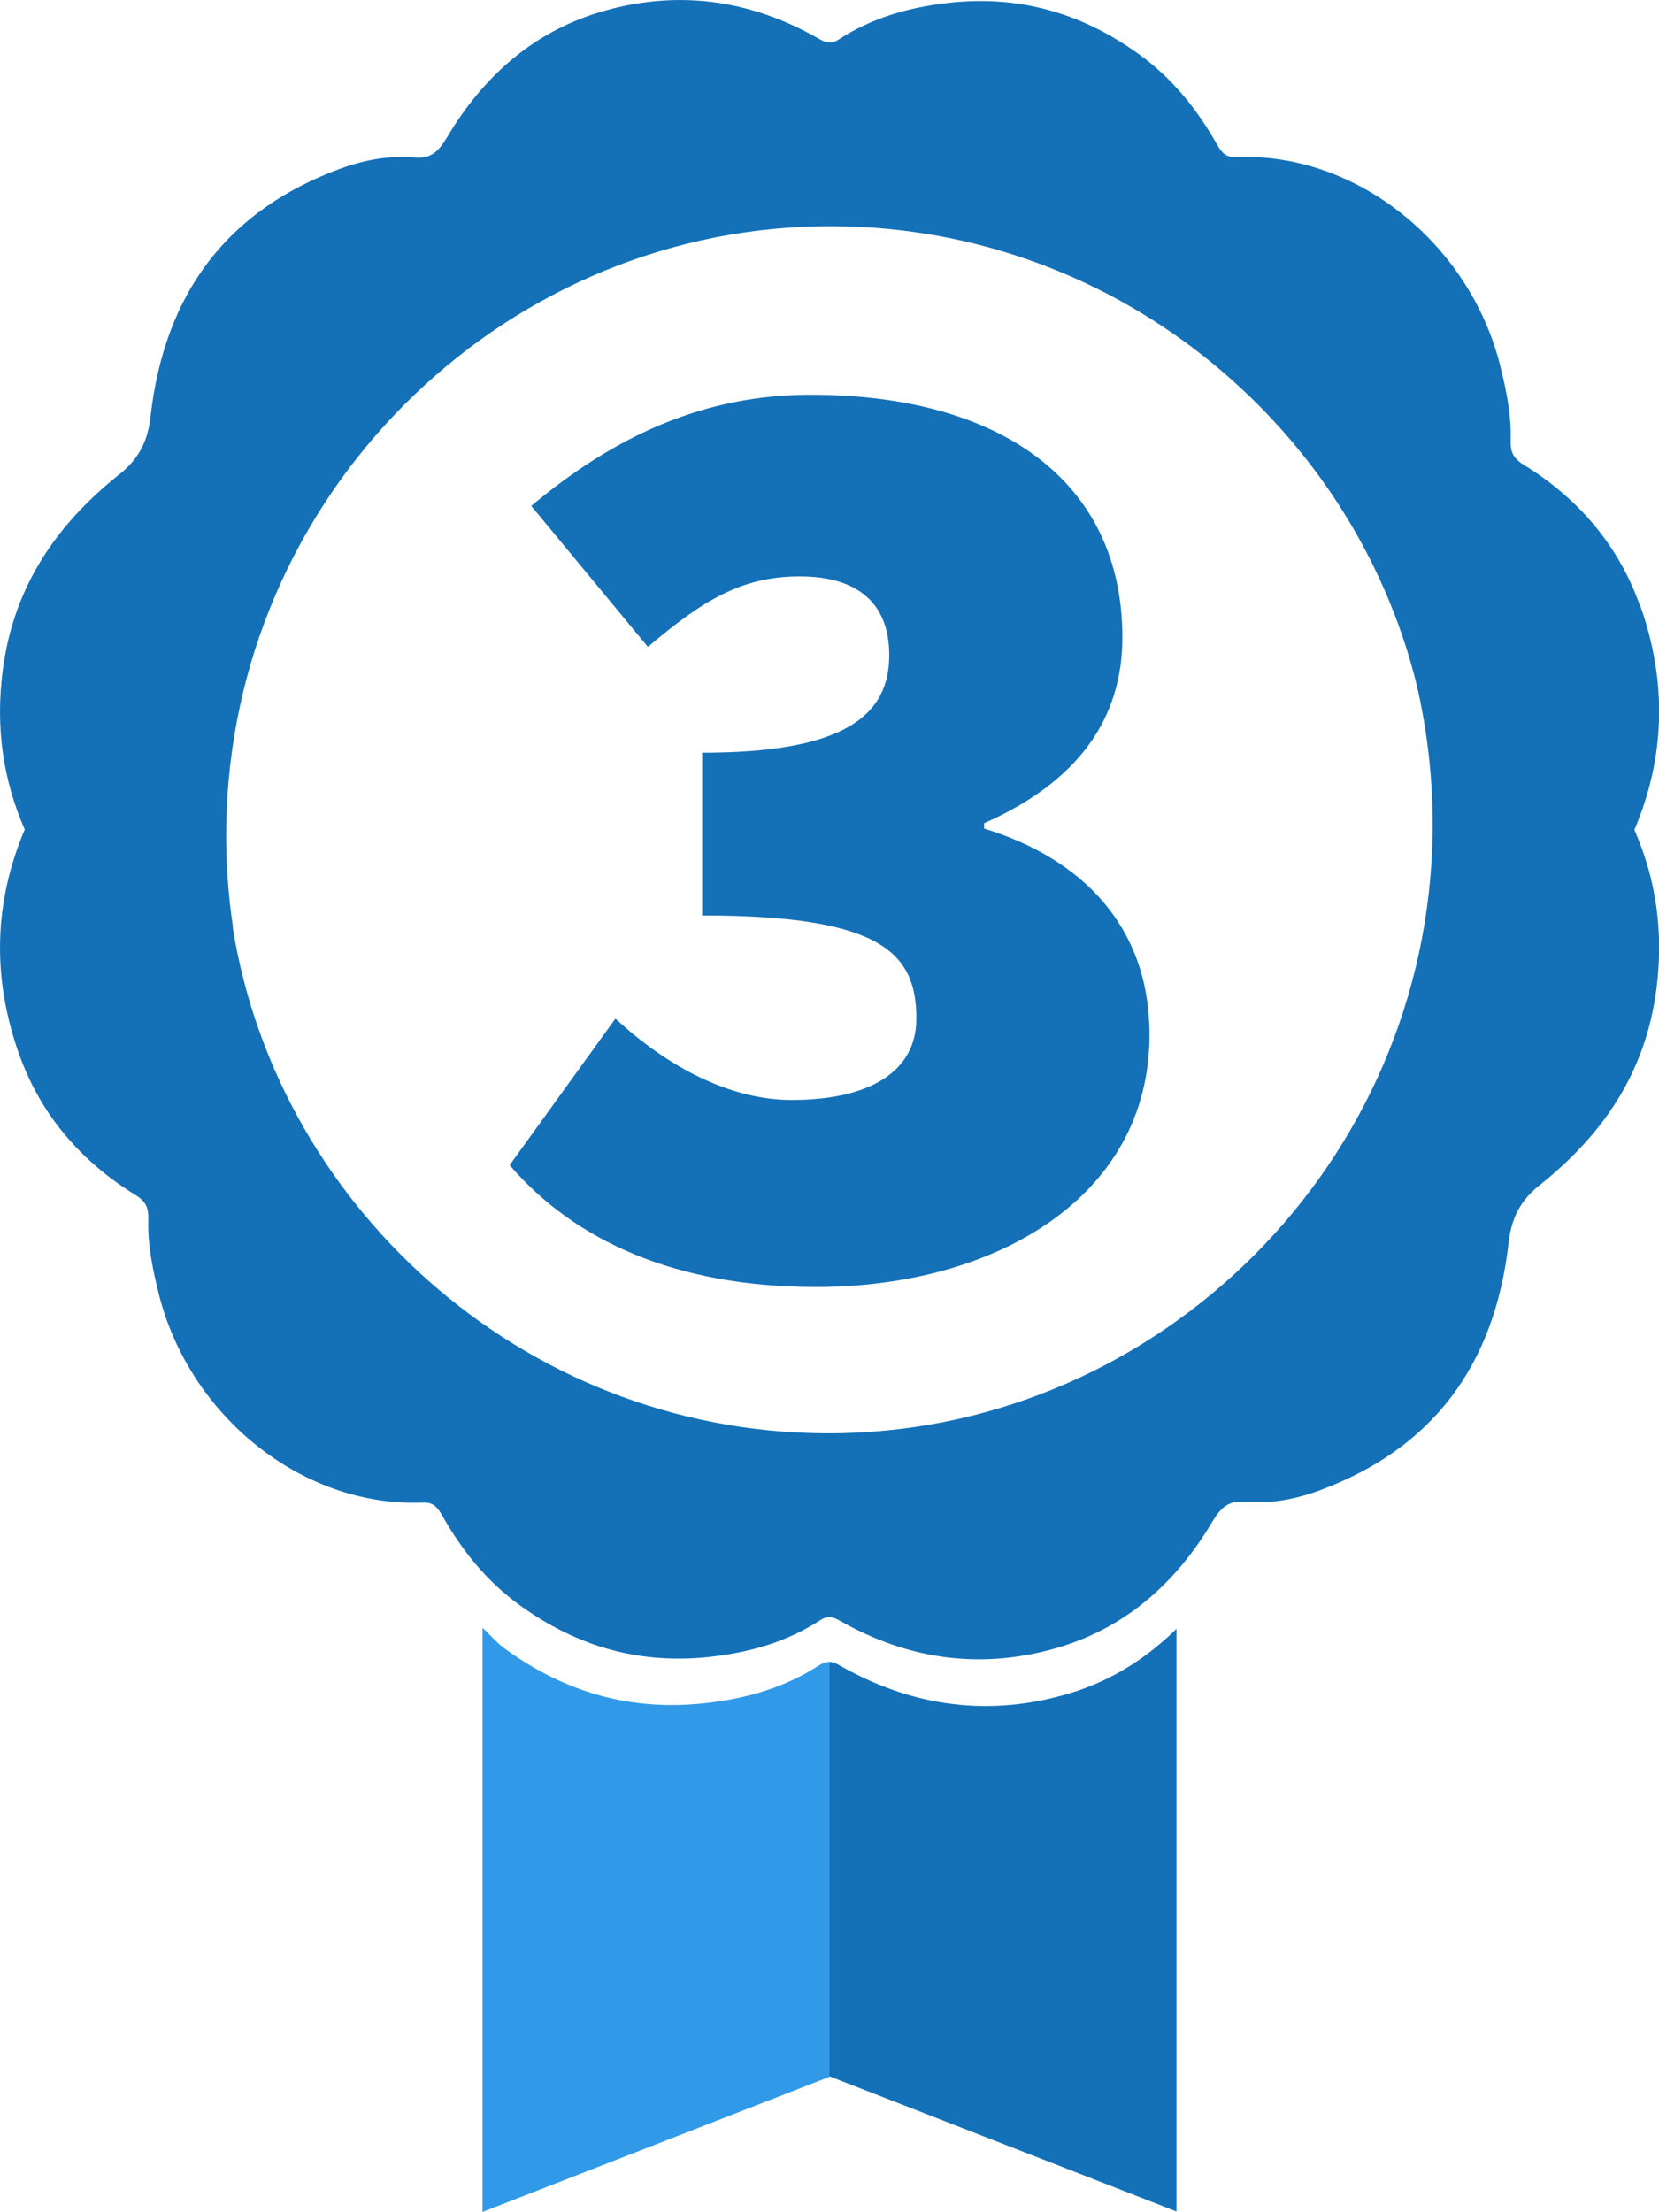
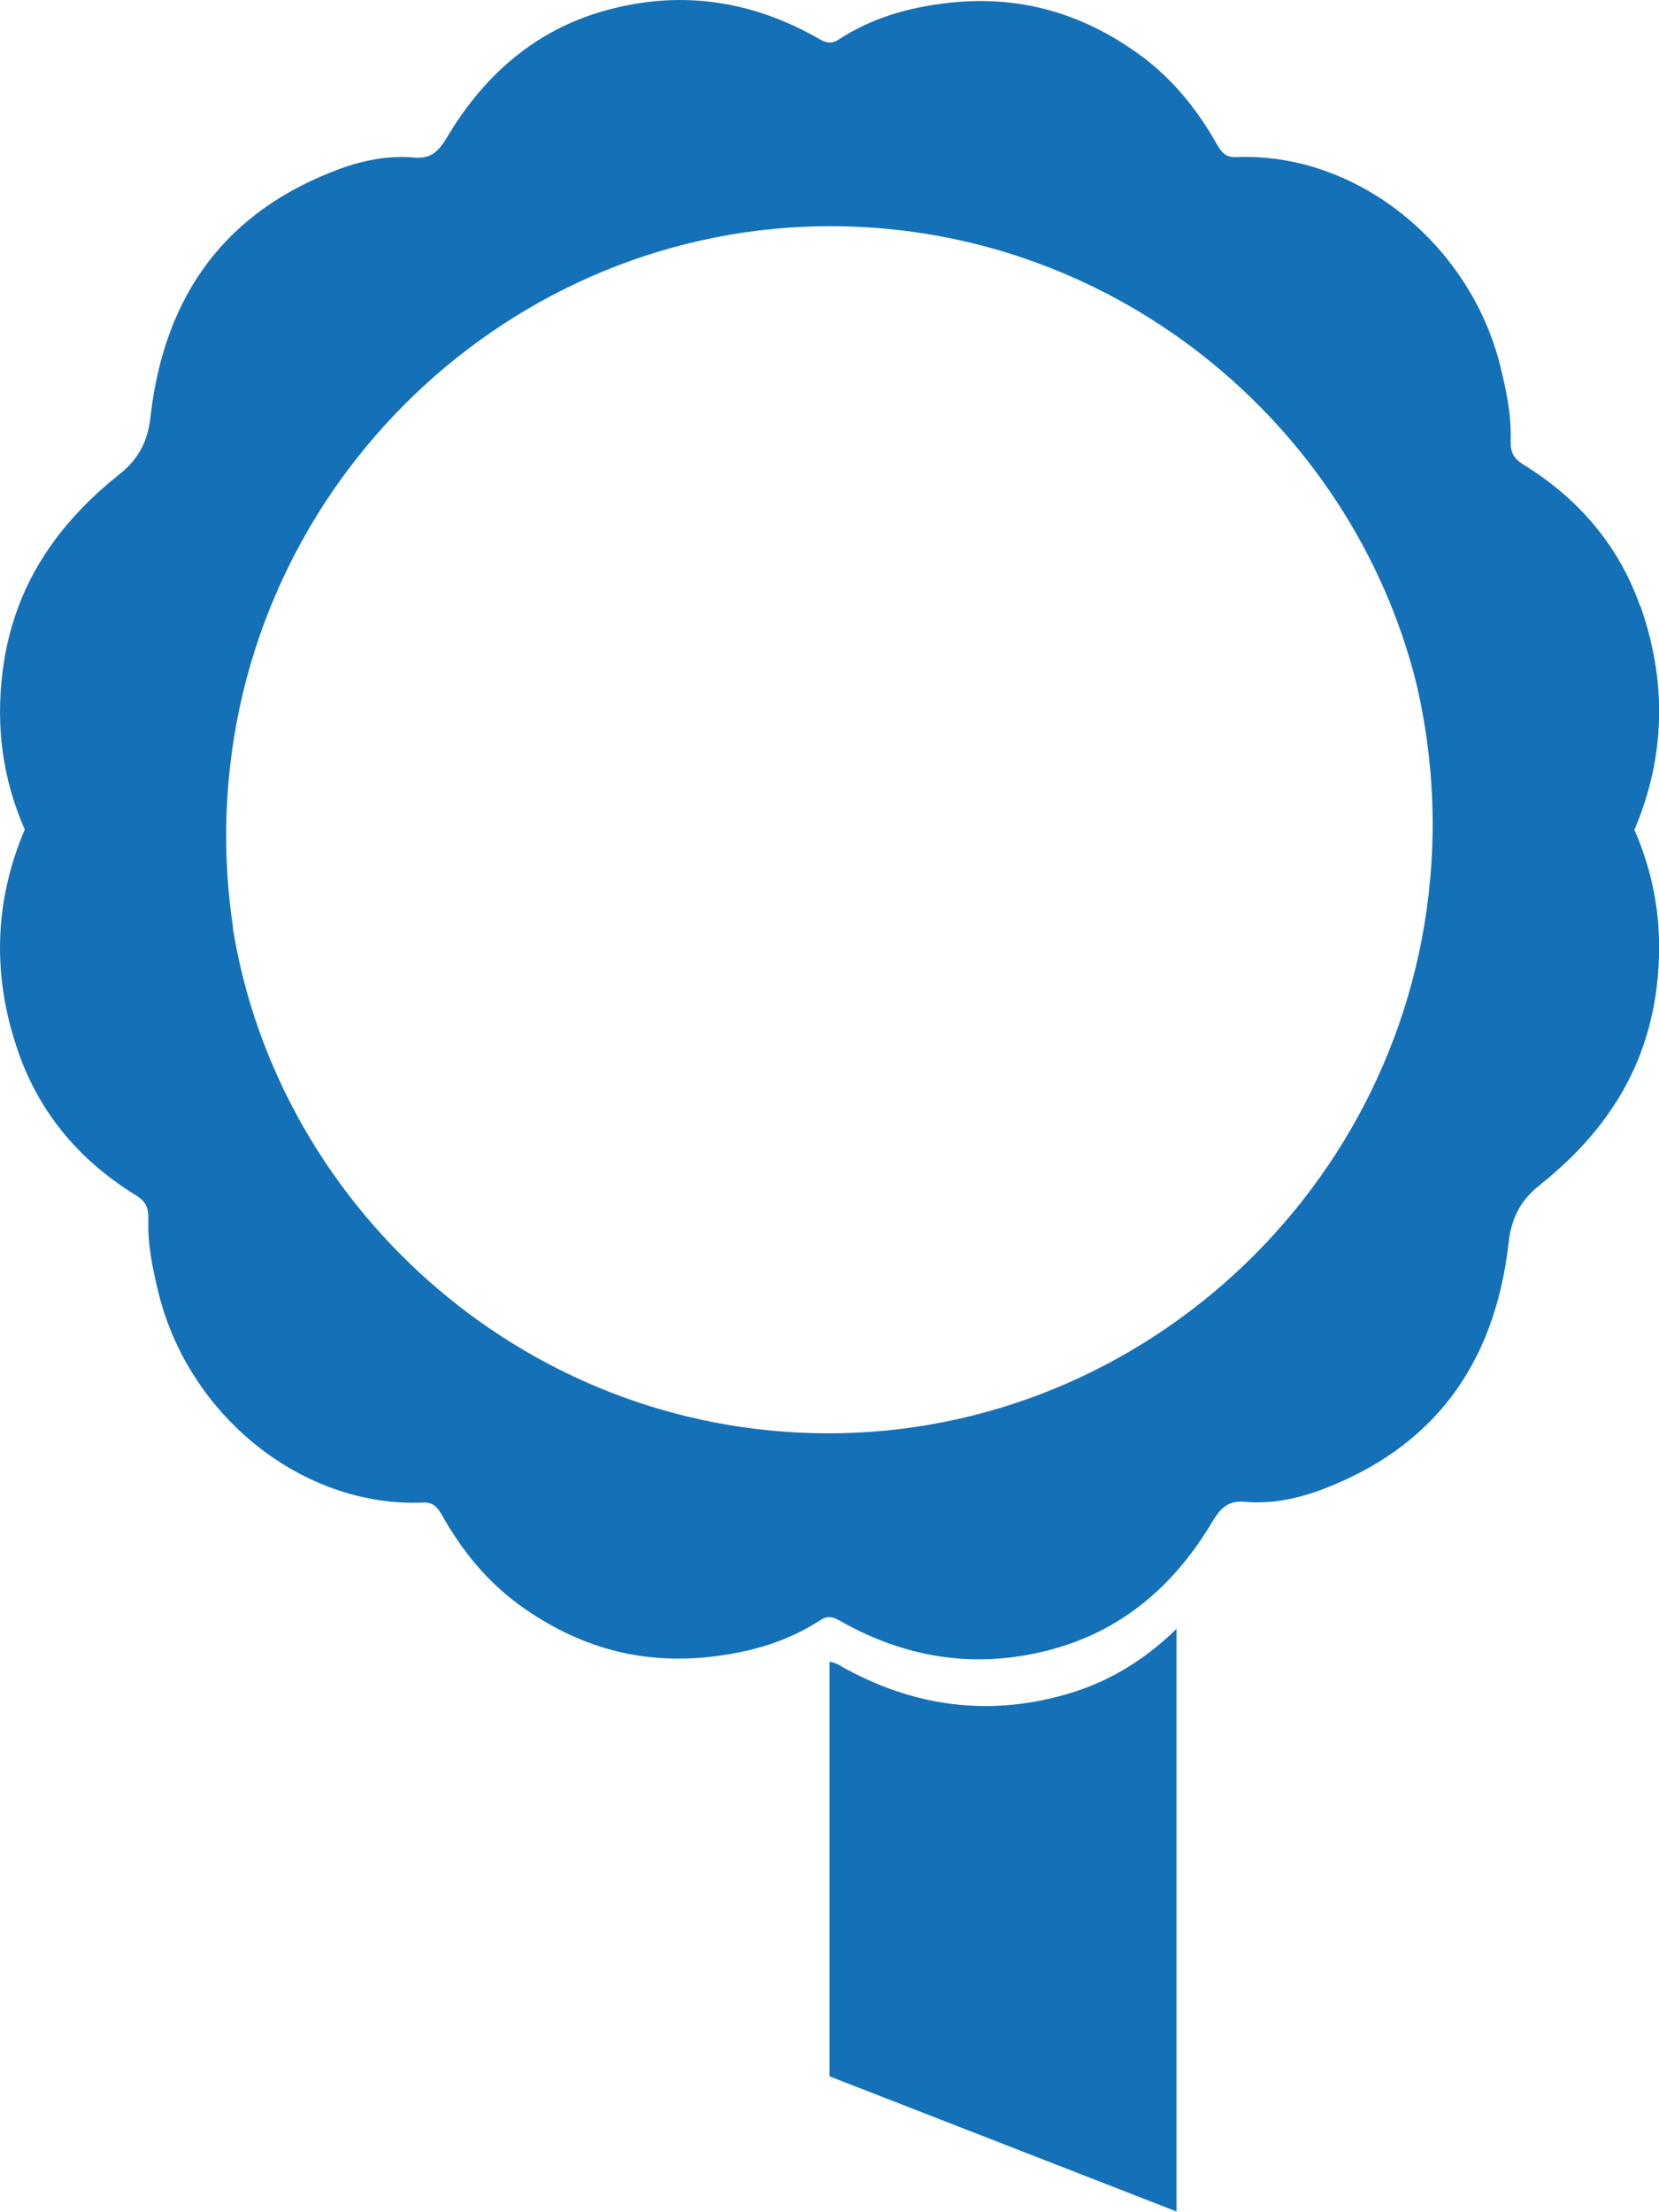
<svg xmlns="http://www.w3.org/2000/svg" id="Layer_2" viewBox="0 0 105.24 140.26">
  <defs>
    <style>.cls-1{fill:#319ae8;}.cls-2{fill:#1471b8;}</style>
  </defs>
  <g id="Layer_1-2">
    <path class="cls-2" d="m104.05,38.45c-1.39-3.93-3.98-6.88-7.41-8.99-.68-.42-.83-.84-.81-1.55.05-1.61-.28-3.17-.66-4.71-1.92-7.71-9.07-13.54-16.74-13.24-.66.03-.92-.26-1.24-.82-1.26-2.23-2.84-4.18-4.91-5.68-3.69-2.67-7.69-3.79-12.19-3.27-2.48.29-4.77.94-6.88,2.31-.41.27-.72.26-1.19,0C47.56-.08,42.83-.69,37.95.8c-4.16,1.28-7.29,4.05-9.57,7.87-.51.85-.98,1.42-2.08,1.32-1.61-.14-3.2.15-4.75.72-7.12,2.63-11.11,7.87-12,15.7-.17,1.53-.72,2.67-1.97,3.66-3.95,3.15-6.72,7.07-7.41,12.46-.46,3.6.02,6.92,1.4,10.07-1.95,4.59-2.09,9.35-.38,14.19,1.39,3.93,3.98,6.88,7.41,8.99.68.42.83.84.81,1.55-.05,1.61.28,3.17.66,4.71,1.92,7.71,9.07,13.54,16.74,13.24.66-.03.92.26,1.24.82,1.26,2.23,2.84,4.18,4.91,5.68,3.69,2.67,7.69,3.79,12.19,3.27,2.48-.29,4.77-.94,6.88-2.31.41-.27.72-.26,1.19,0,4.46,2.56,9.19,3.17,14.08,1.68,4.16-1.28,7.29-4.05,9.57-7.87.51-.85.98-1.42,2.08-1.32,1.61.14,3.2-.15,4.75-.72,7.12-2.63,11.11-7.87,12-15.7.17-1.53.72-2.67,1.97-3.66,3.95-3.15,6.72-7.07,7.41-12.46.46-3.6-.02-6.92-1.4-10.07,1.95-4.59,2.09-9.35.38-14.19Zm-50.74,52.43c-19.49.38-35.66-14-38.55-32.09h.02c-.31-2.06-.46-4.18-.43-6.35.3-21.01,17.29-37.69,37.57-38.09,18.4-.36,33.85,12.43,37.95,29.08.69,2.98,1.05,6.11,1.01,9.36-.3,21.01-17.29,37.69-37.57,38.09Z" />
-     <path class="cls-1" d="m52,105.57c-2.2,1.44-4.6,2.12-7.19,2.42-4.7.54-8.89-.63-12.75-3.42-.54-.39-.97-.9-1.45-1.35v37.04l22.01-8.57v-26.31c-.2,0-.4.05-.62.2Z" />
    <path class="cls-2" d="m67.96,107.34c-5.11,1.57-10.05.92-14.72-1.75-.24-.14-.43-.2-.62-.21v26.28l22.01,8.57v-36.94c-1.88,1.83-4.06,3.25-6.67,4.05Z" />
-     <path class="cls-2" d="m32.33,73.88l6.71-9.29c3.35,3.1,7.31,5.16,11.18,5.16,4.82,0,7.91-1.72,7.91-5.16,0-4.13-2.15-6.54-13.59-6.54v-10.32c9.12,0,11.87-2.41,11.87-6.19,0-3.27-1.98-4.99-5.68-4.99s-6.19,1.55-9.63,4.47l-7.4-8.94c5.33-4.47,11.01-7.05,17.72-7.05,12.04,0,19.78,5.5,19.78,15.39,0,5.25-2.92,9.2-8.77,11.78v.34c6.19,1.89,10.49,6.19,10.49,13.07,0,10.32-9.8,16-21.16,16-8.86,0-15.31-2.92-19.44-7.74Z" />
  </g>
</svg>